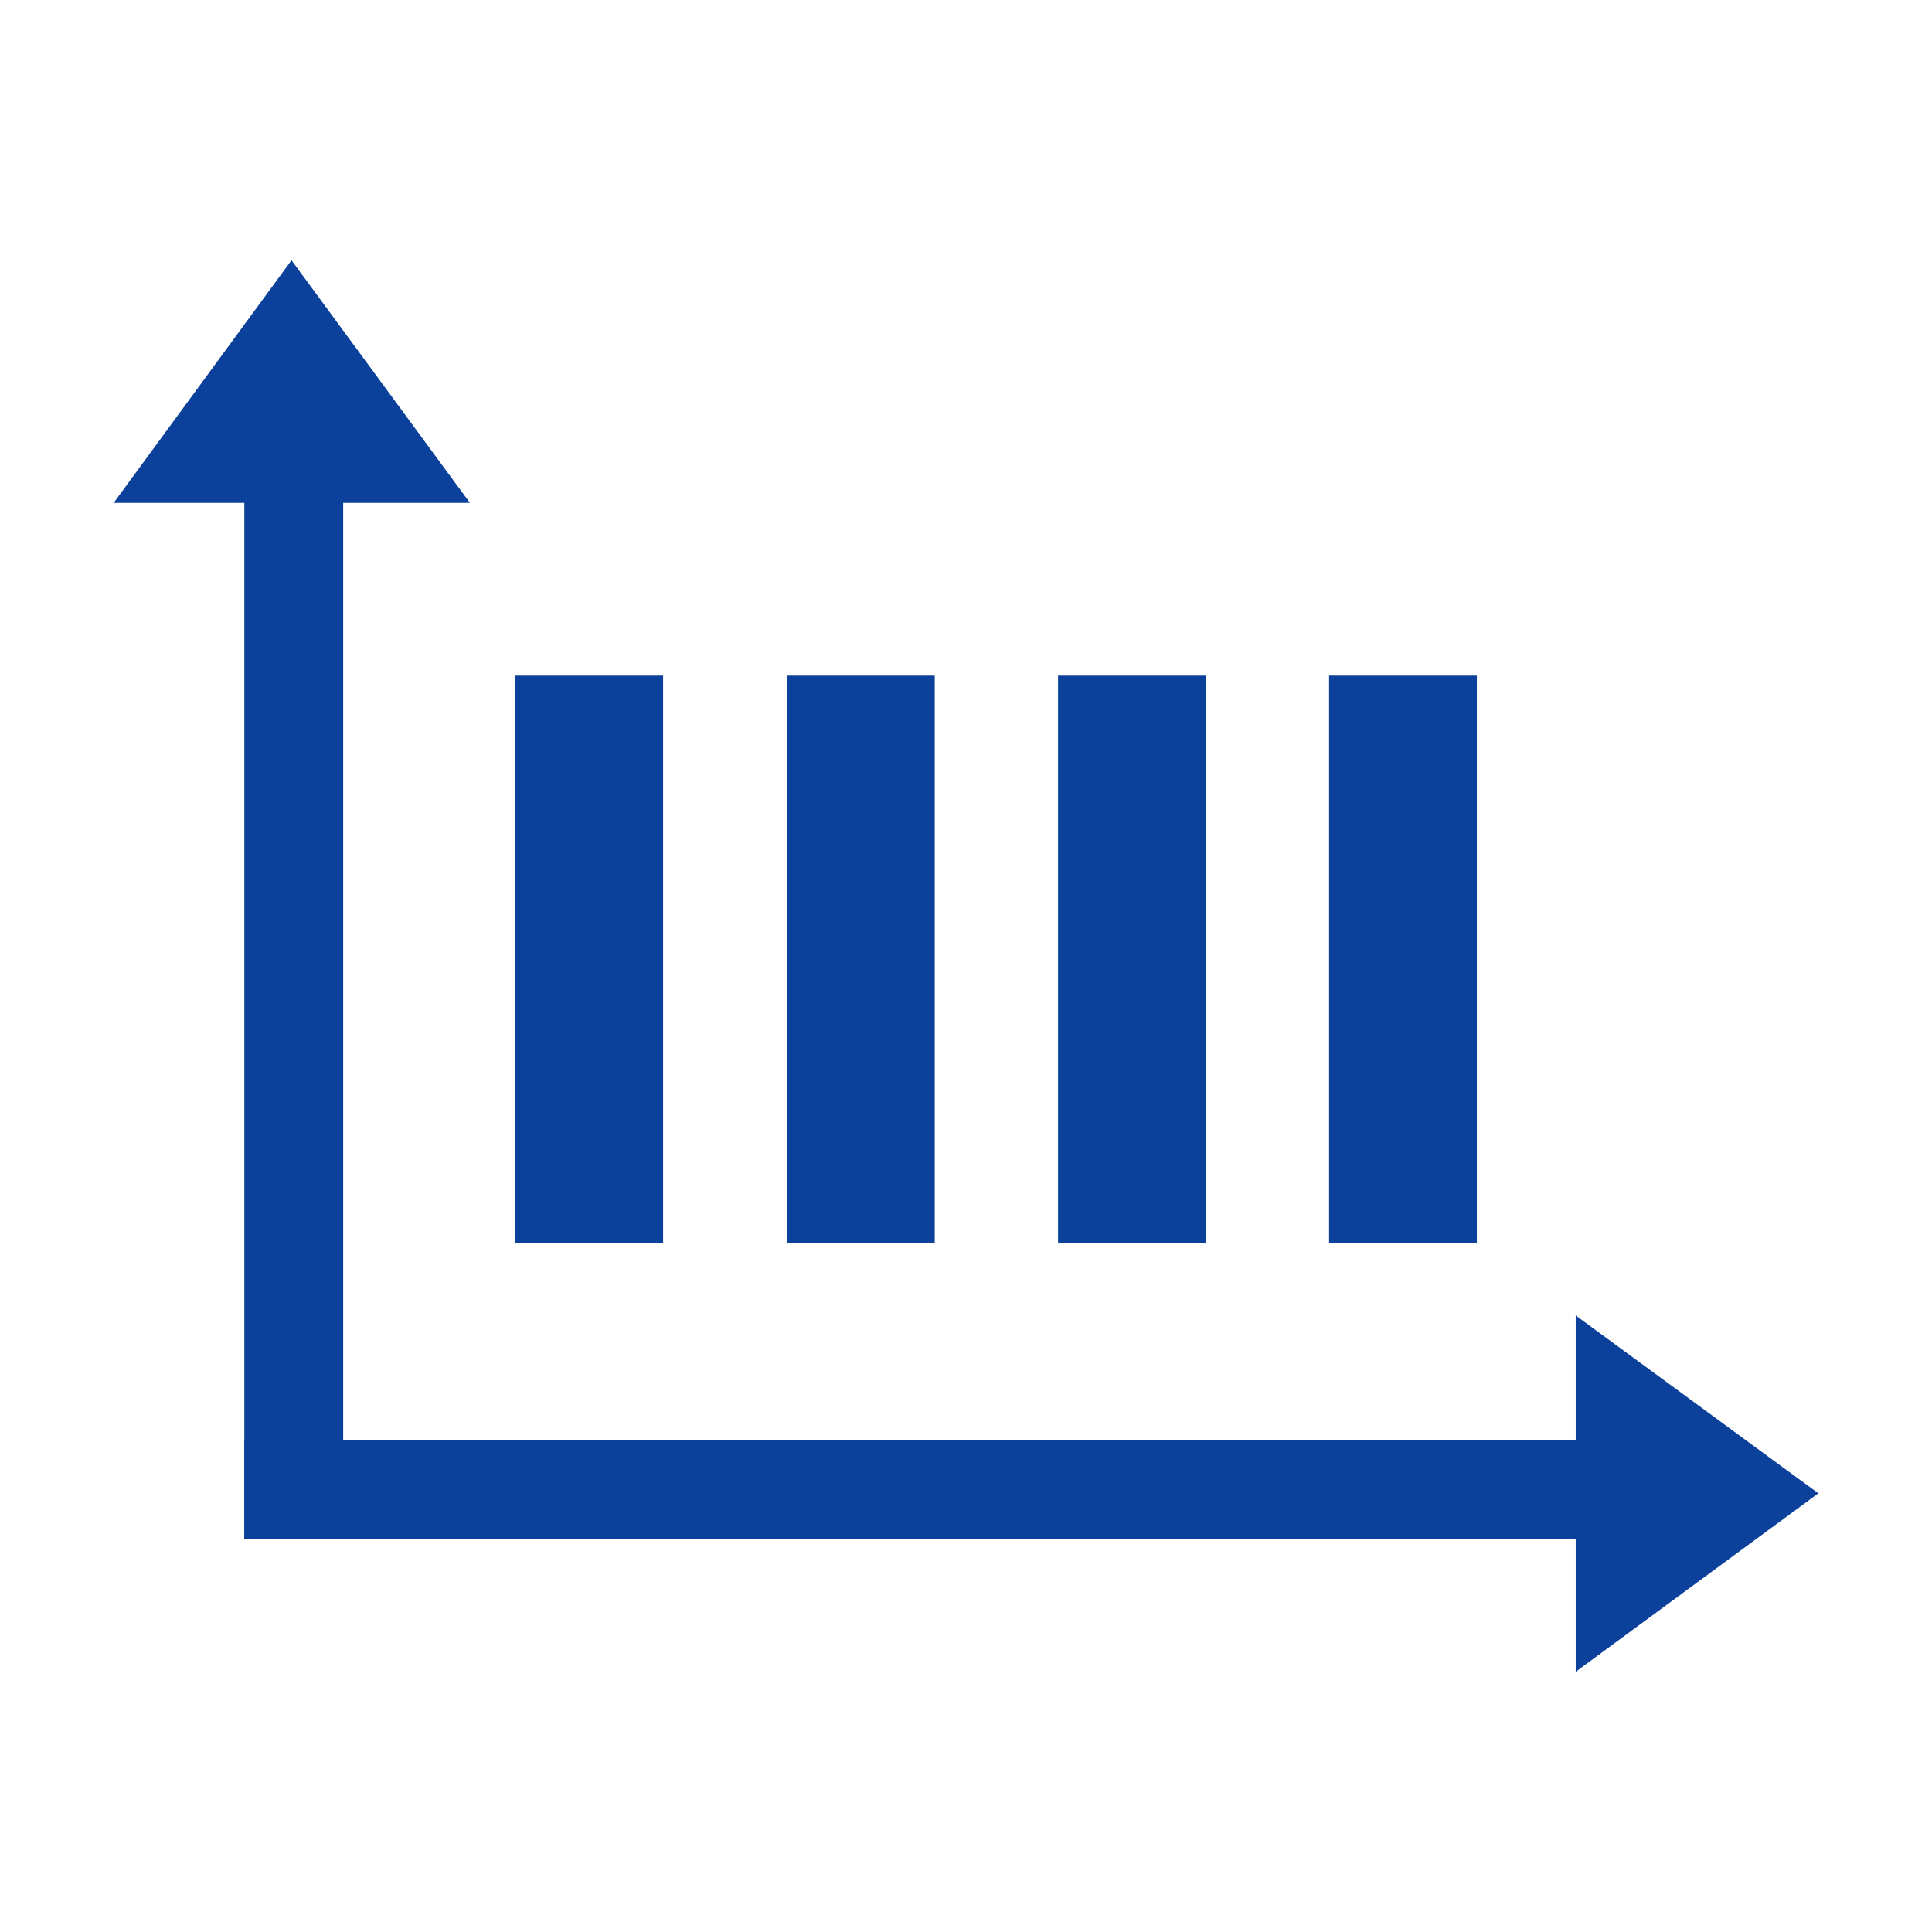
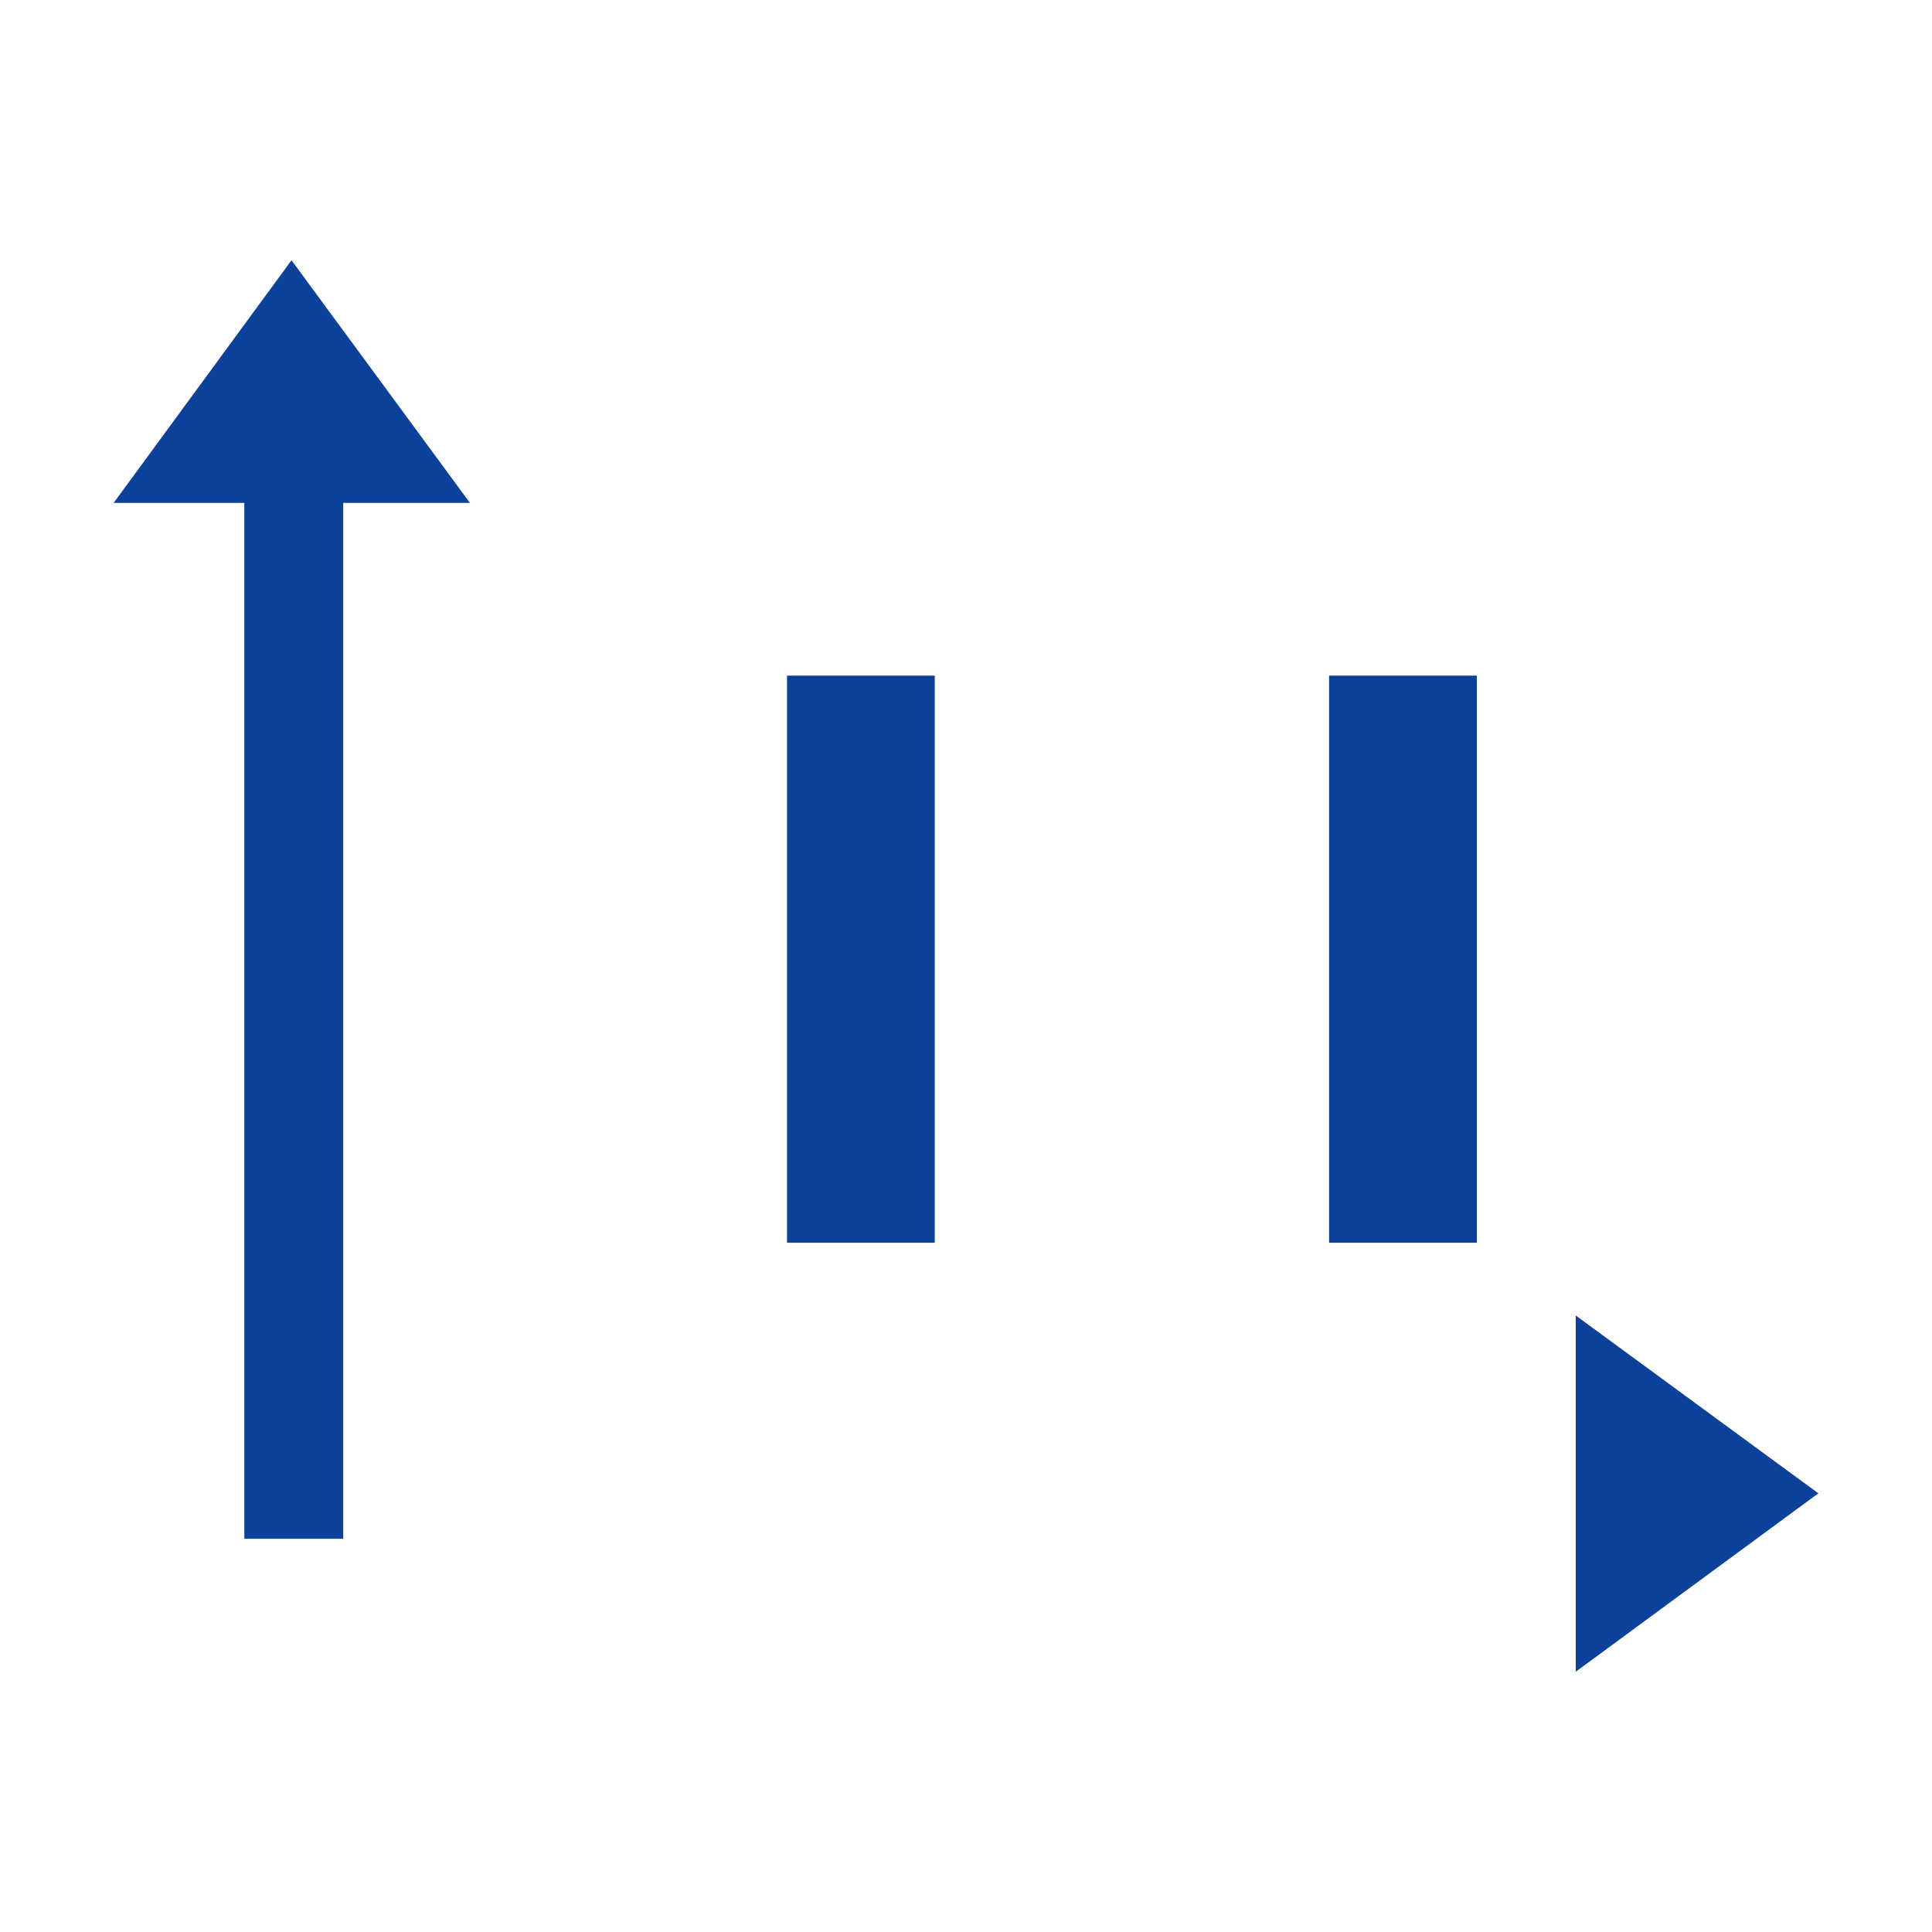
<svg xmlns="http://www.w3.org/2000/svg" id="_レイヤー_2" data-name="レイヤー 2" viewBox="0 0 34 34">
  <defs>
    <style>
      .cls-1 {
        fill: #0b419b;
      }

      .cls-2 {
        fill: none;
      }
    </style>
  </defs>
  <g id="_アイコン選定" data-name="アイコン選定">
    <g>
      <rect class="cls-2" width="34" height="34" />
      <g>
        <g>
          <g>
            <rect class="cls-1" x="4.3" y="7.12" width="1.74" height="19.96" />
            <polygon class="cls-1" points="5.13 4.58 2 8.85 8.27 8.85 5.13 4.58" />
          </g>
          <g>
-             <rect class="cls-1" x="4.3" y="25.34" width="25.17" height="1.74" />
            <polygon class="cls-1" points="32 26.28 27.73 23.15 27.73 29.42 32 26.28" />
          </g>
        </g>
        <rect class="cls-1" x="23.39" y="11.89" width="2.6" height="9.98" />
-         <rect class="cls-1" x="18.62" y="11.89" width="2.6" height="9.98" />
        <rect class="cls-1" x="13.85" y="11.89" width="2.6" height="9.98" />
-         <rect class="cls-1" x="9.07" y="11.89" width="2.6" height="9.98" />
      </g>
    </g>
  </g>
</svg>